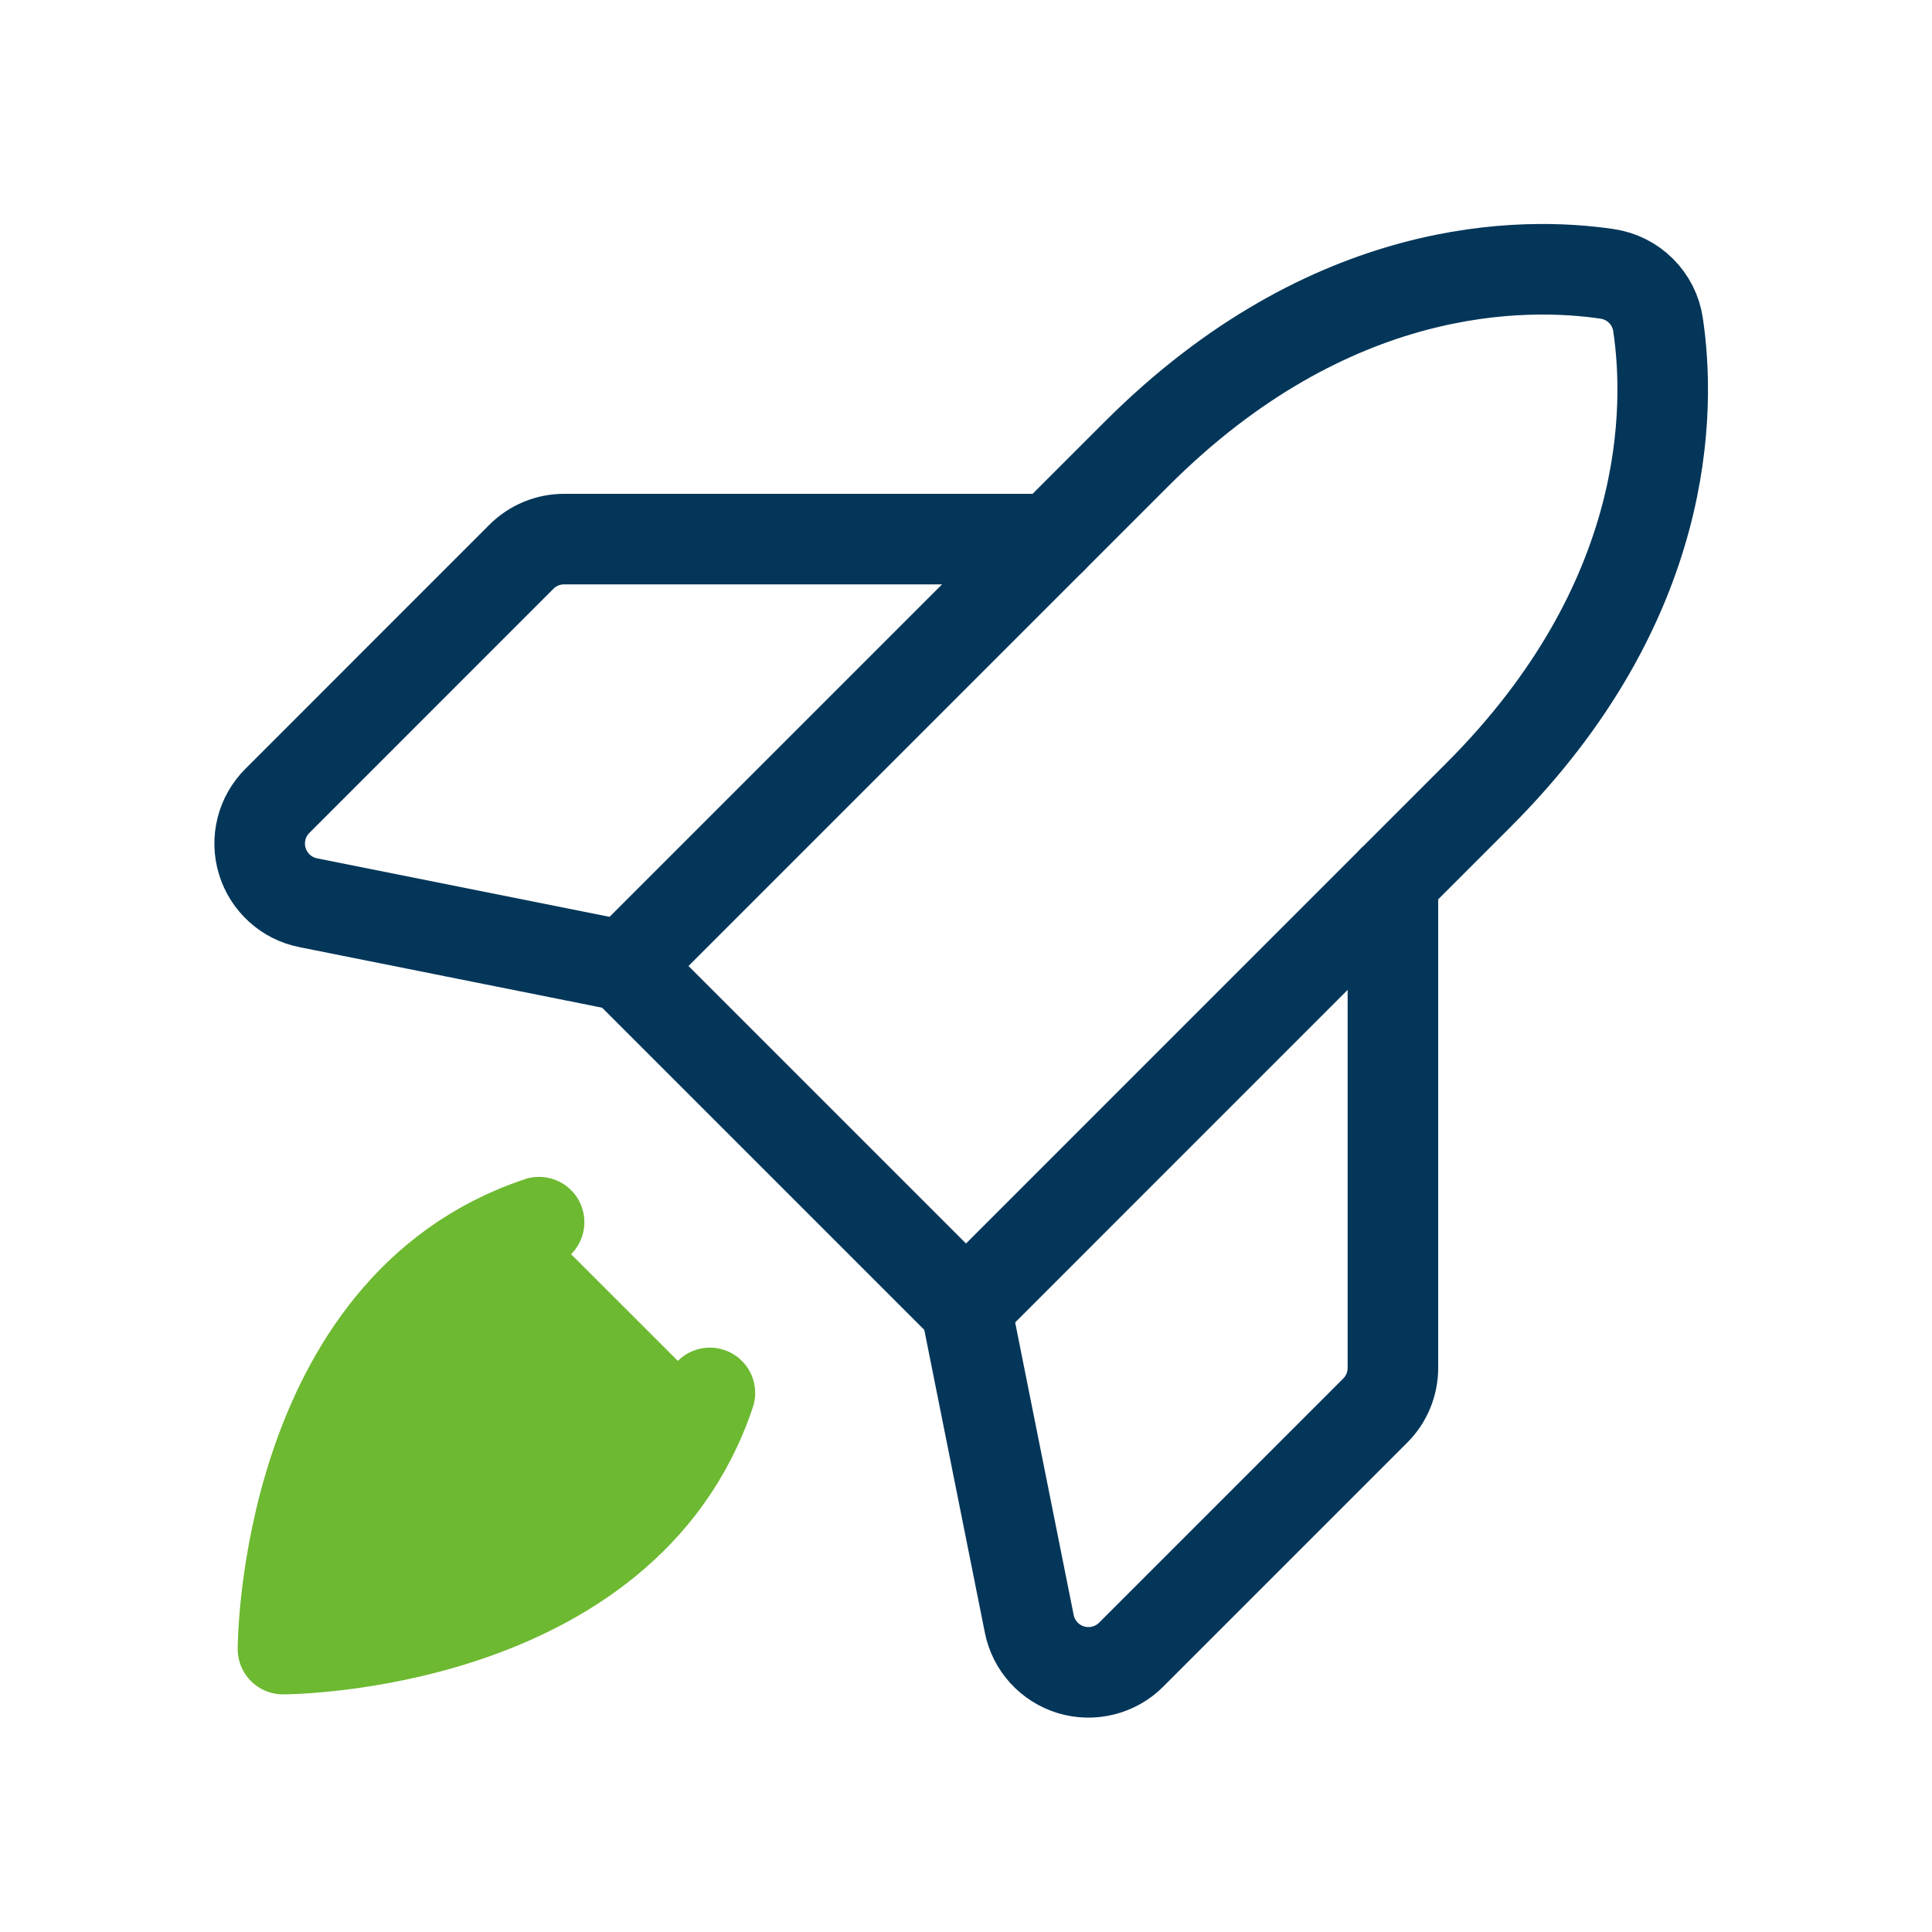
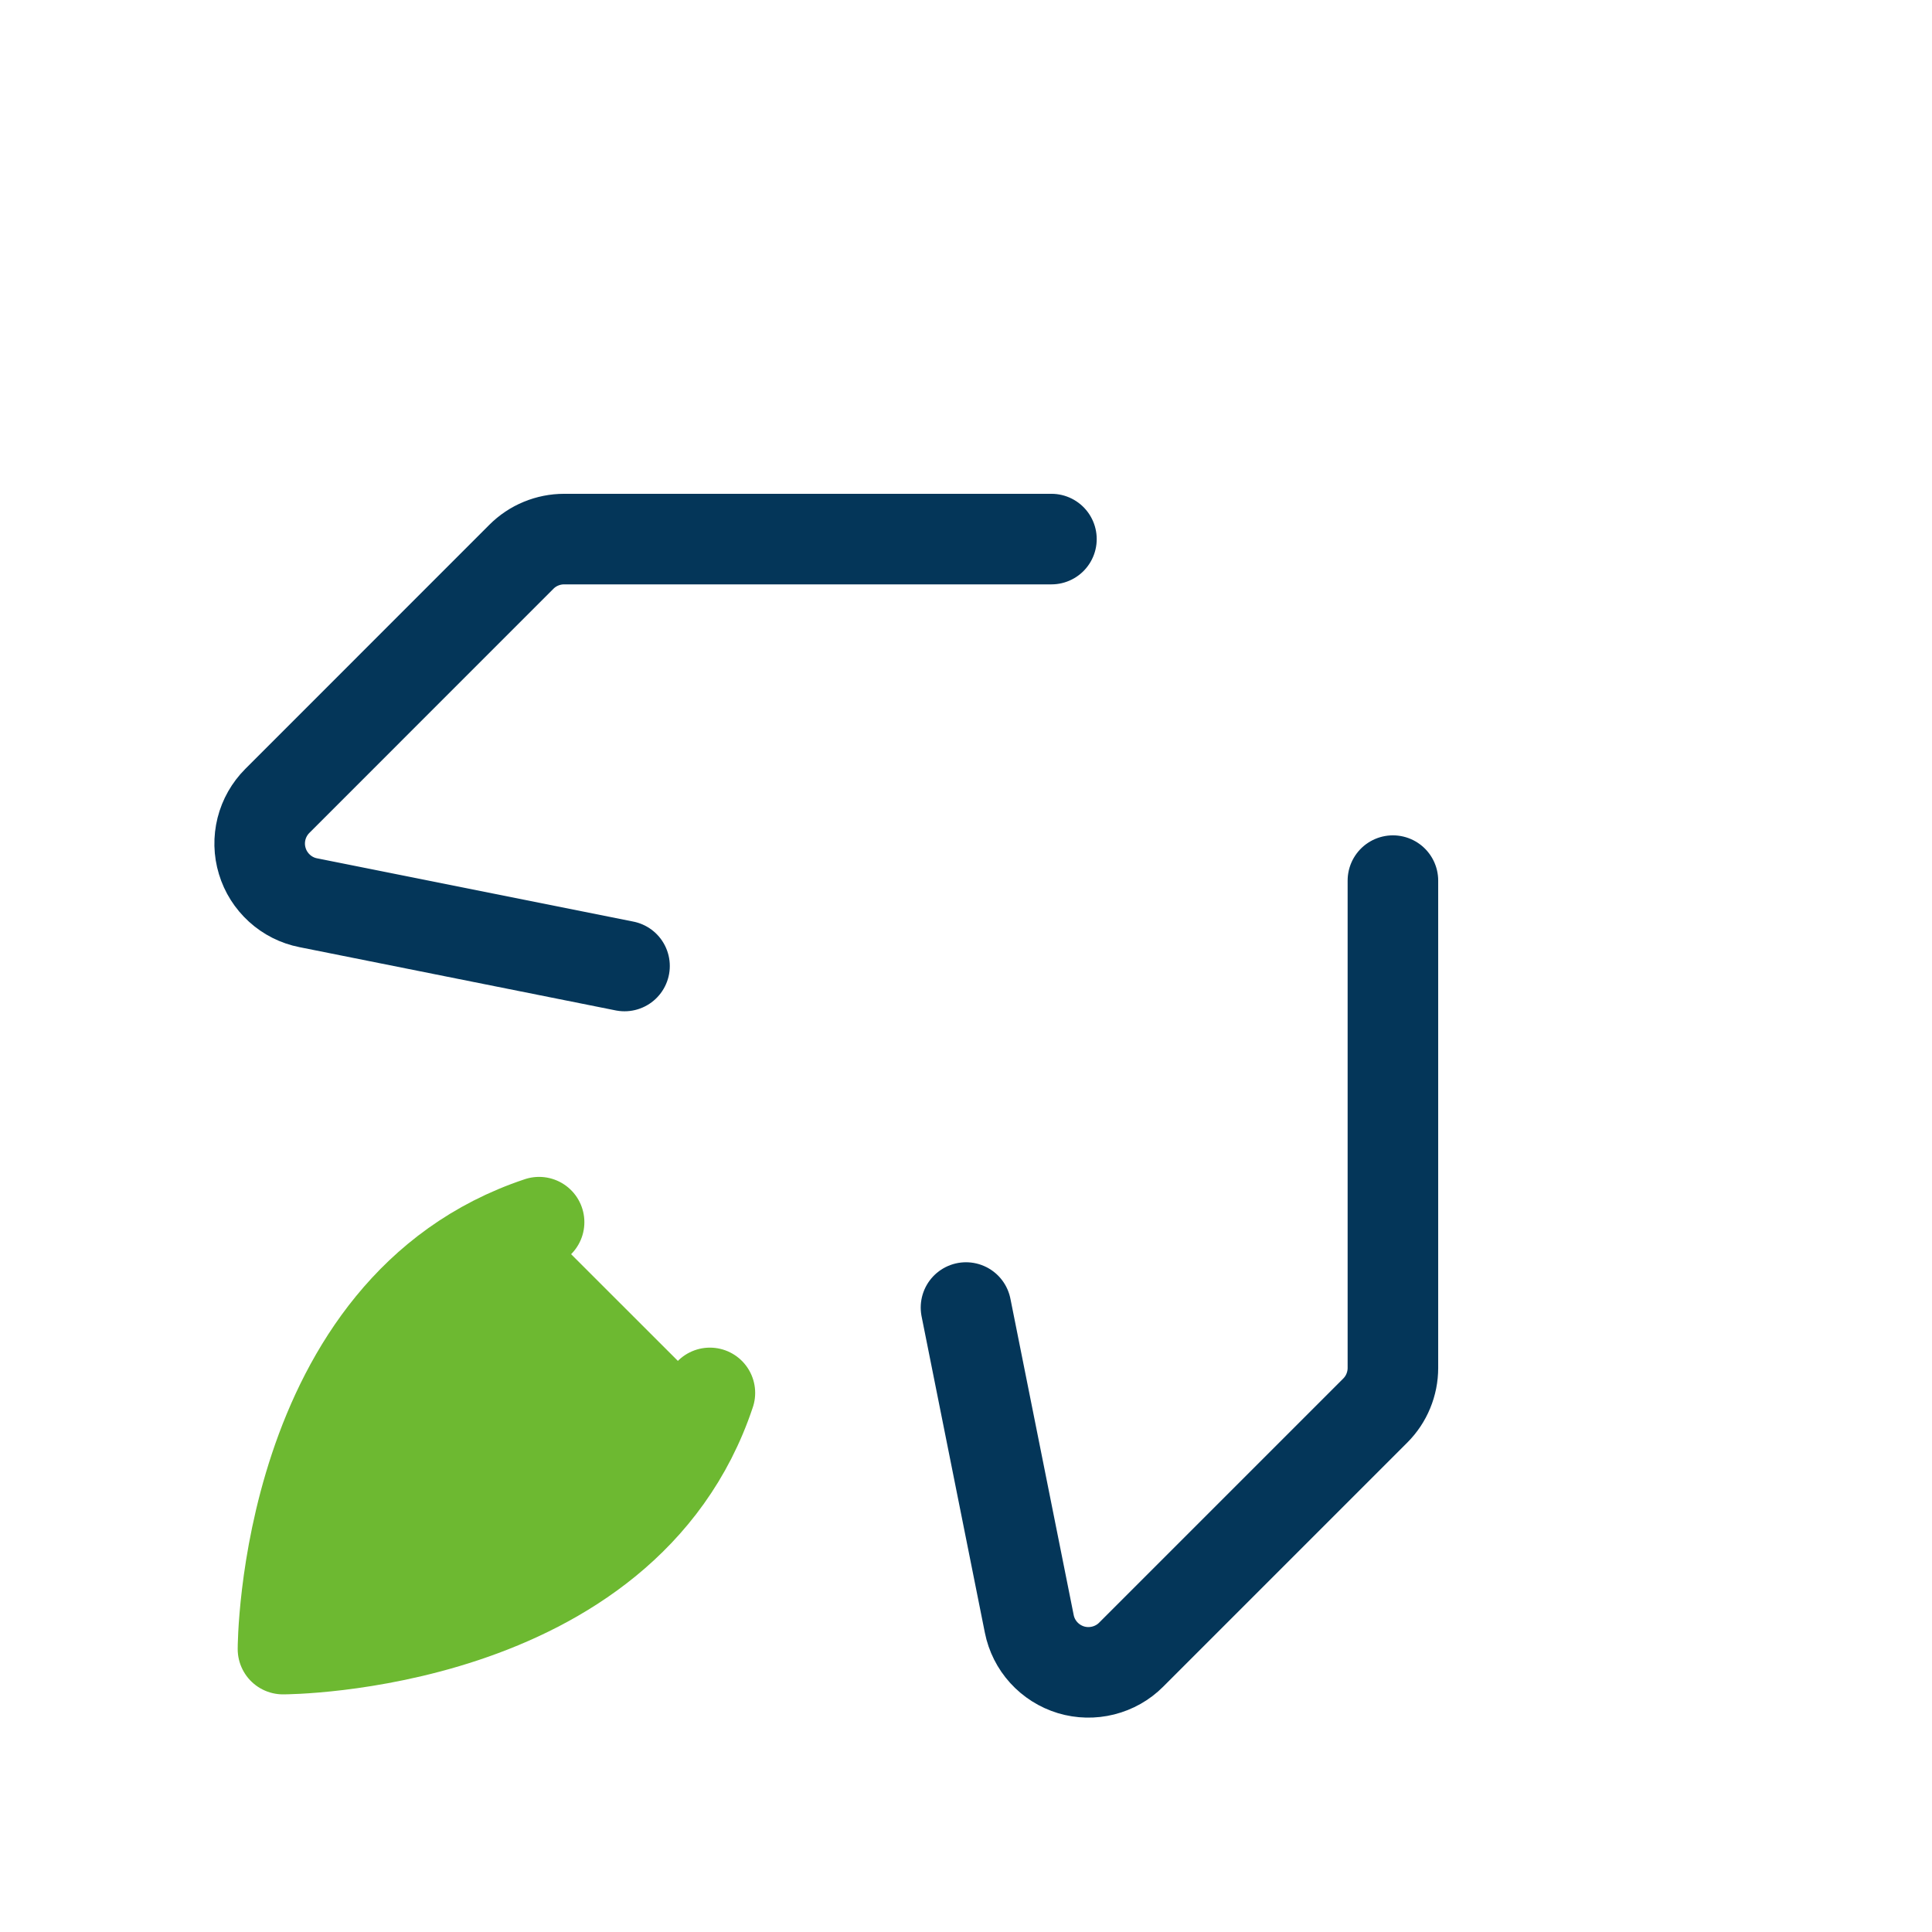
<svg xmlns="http://www.w3.org/2000/svg" width="32" height="32" viewBox="0 0 32 32" fill="none">
  <path d="M11.758 23.071C10.343 27.314 4.687 27.314 4.687 27.314C4.687 27.314 4.687 21.657 8.929 20.243" fill="#6DB931" stroke="#6DB931" stroke-width="1.5" stroke-linecap="round" stroke-linejoin="round" />
-   <path d="M24.485 13.171L16 21.657L10.343 16L18.828 7.515C22.041 4.302 25.254 4.333 26.624 4.537C26.835 4.569 27.031 4.667 27.181 4.818C27.332 4.969 27.431 5.164 27.462 5.375C27.667 6.745 27.698 9.959 24.485 13.171Z" stroke="#043659" stroke-width="1.5" stroke-linecap="round" stroke-linejoin="round" />
  <path d="M23.071 14.586V22.657C23.071 22.788 23.045 22.918 22.995 23.039C22.945 23.161 22.871 23.271 22.778 23.364L18.735 27.407C18.608 27.535 18.447 27.625 18.272 27.669C18.096 27.713 17.912 27.709 17.739 27.657C17.565 27.604 17.41 27.506 17.288 27.372C17.166 27.238 17.083 27.073 17.048 26.896L16 21.657" stroke="#043659" stroke-width="1.5" stroke-linecap="round" stroke-linejoin="round" />
  <path d="M17.415 8.929H9.344C9.212 8.929 9.082 8.955 8.961 9.005C8.839 9.055 8.729 9.129 8.636 9.222L4.594 13.265C4.466 13.393 4.375 13.553 4.331 13.728C4.287 13.904 4.291 14.088 4.344 14.261C4.396 14.435 4.495 14.59 4.629 14.712C4.763 14.834 4.927 14.917 5.105 14.952L10.344 16" stroke="#043659" stroke-width="1.5" stroke-linecap="round" stroke-linejoin="round" />
</svg>